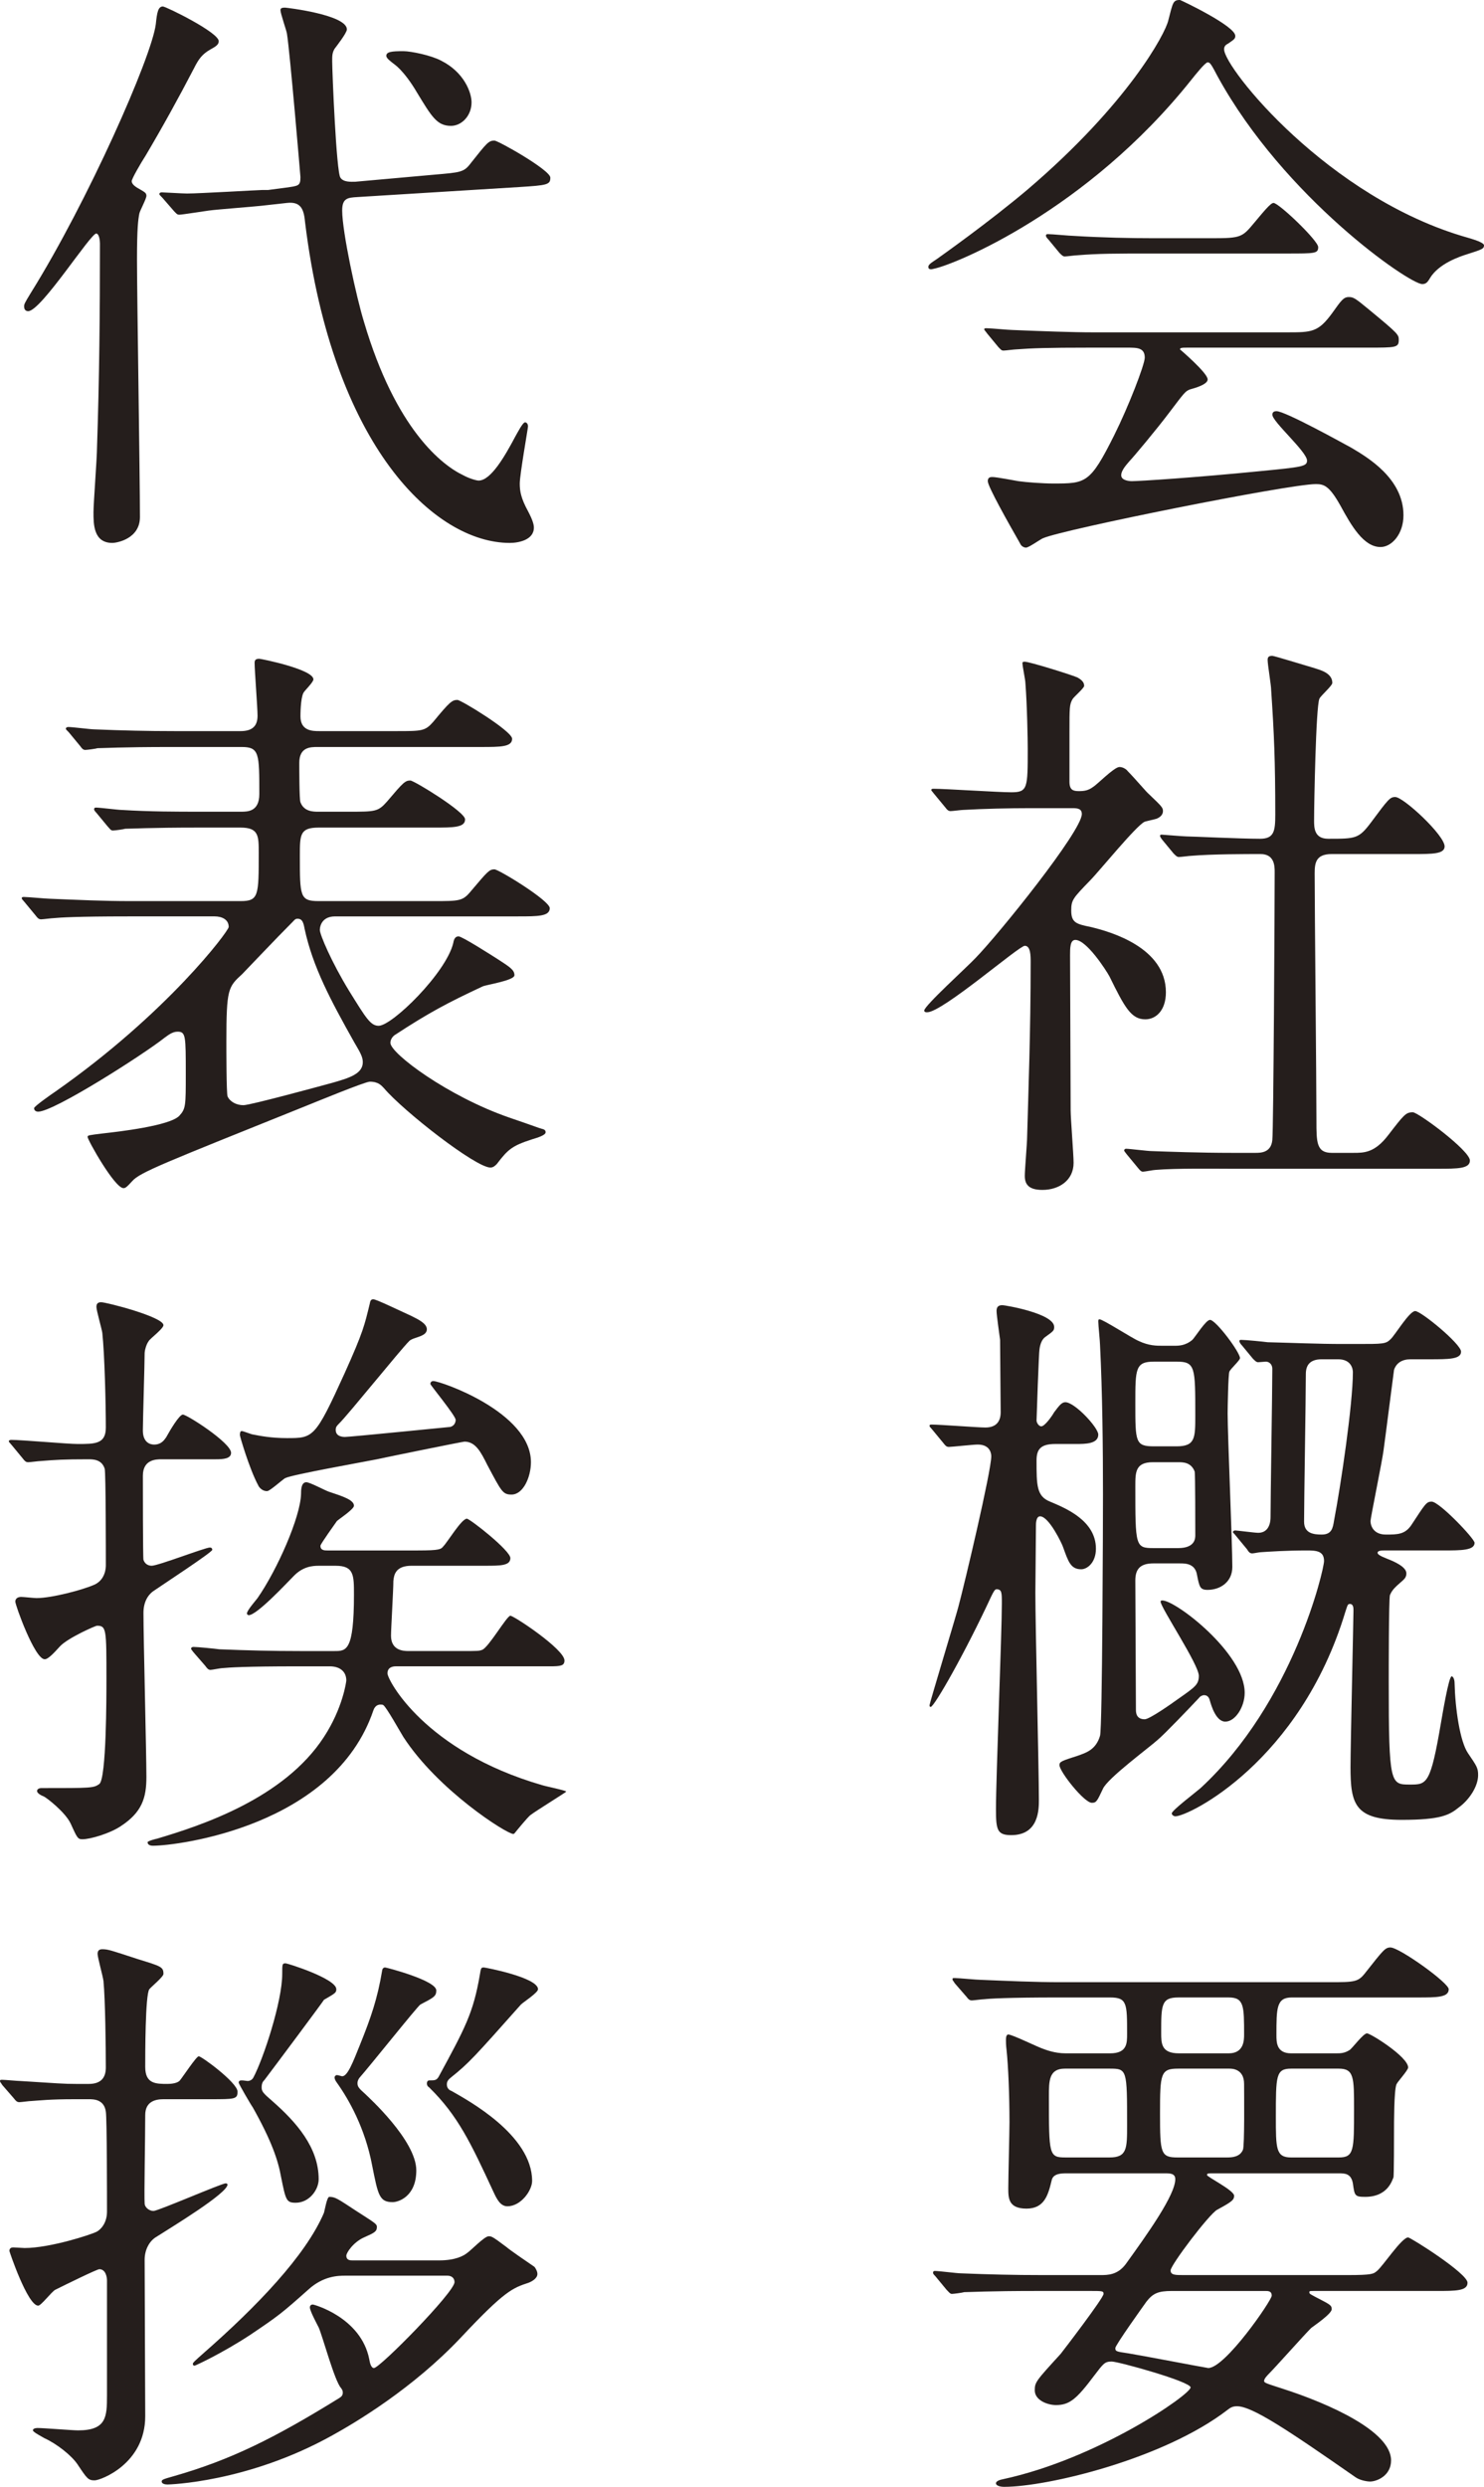
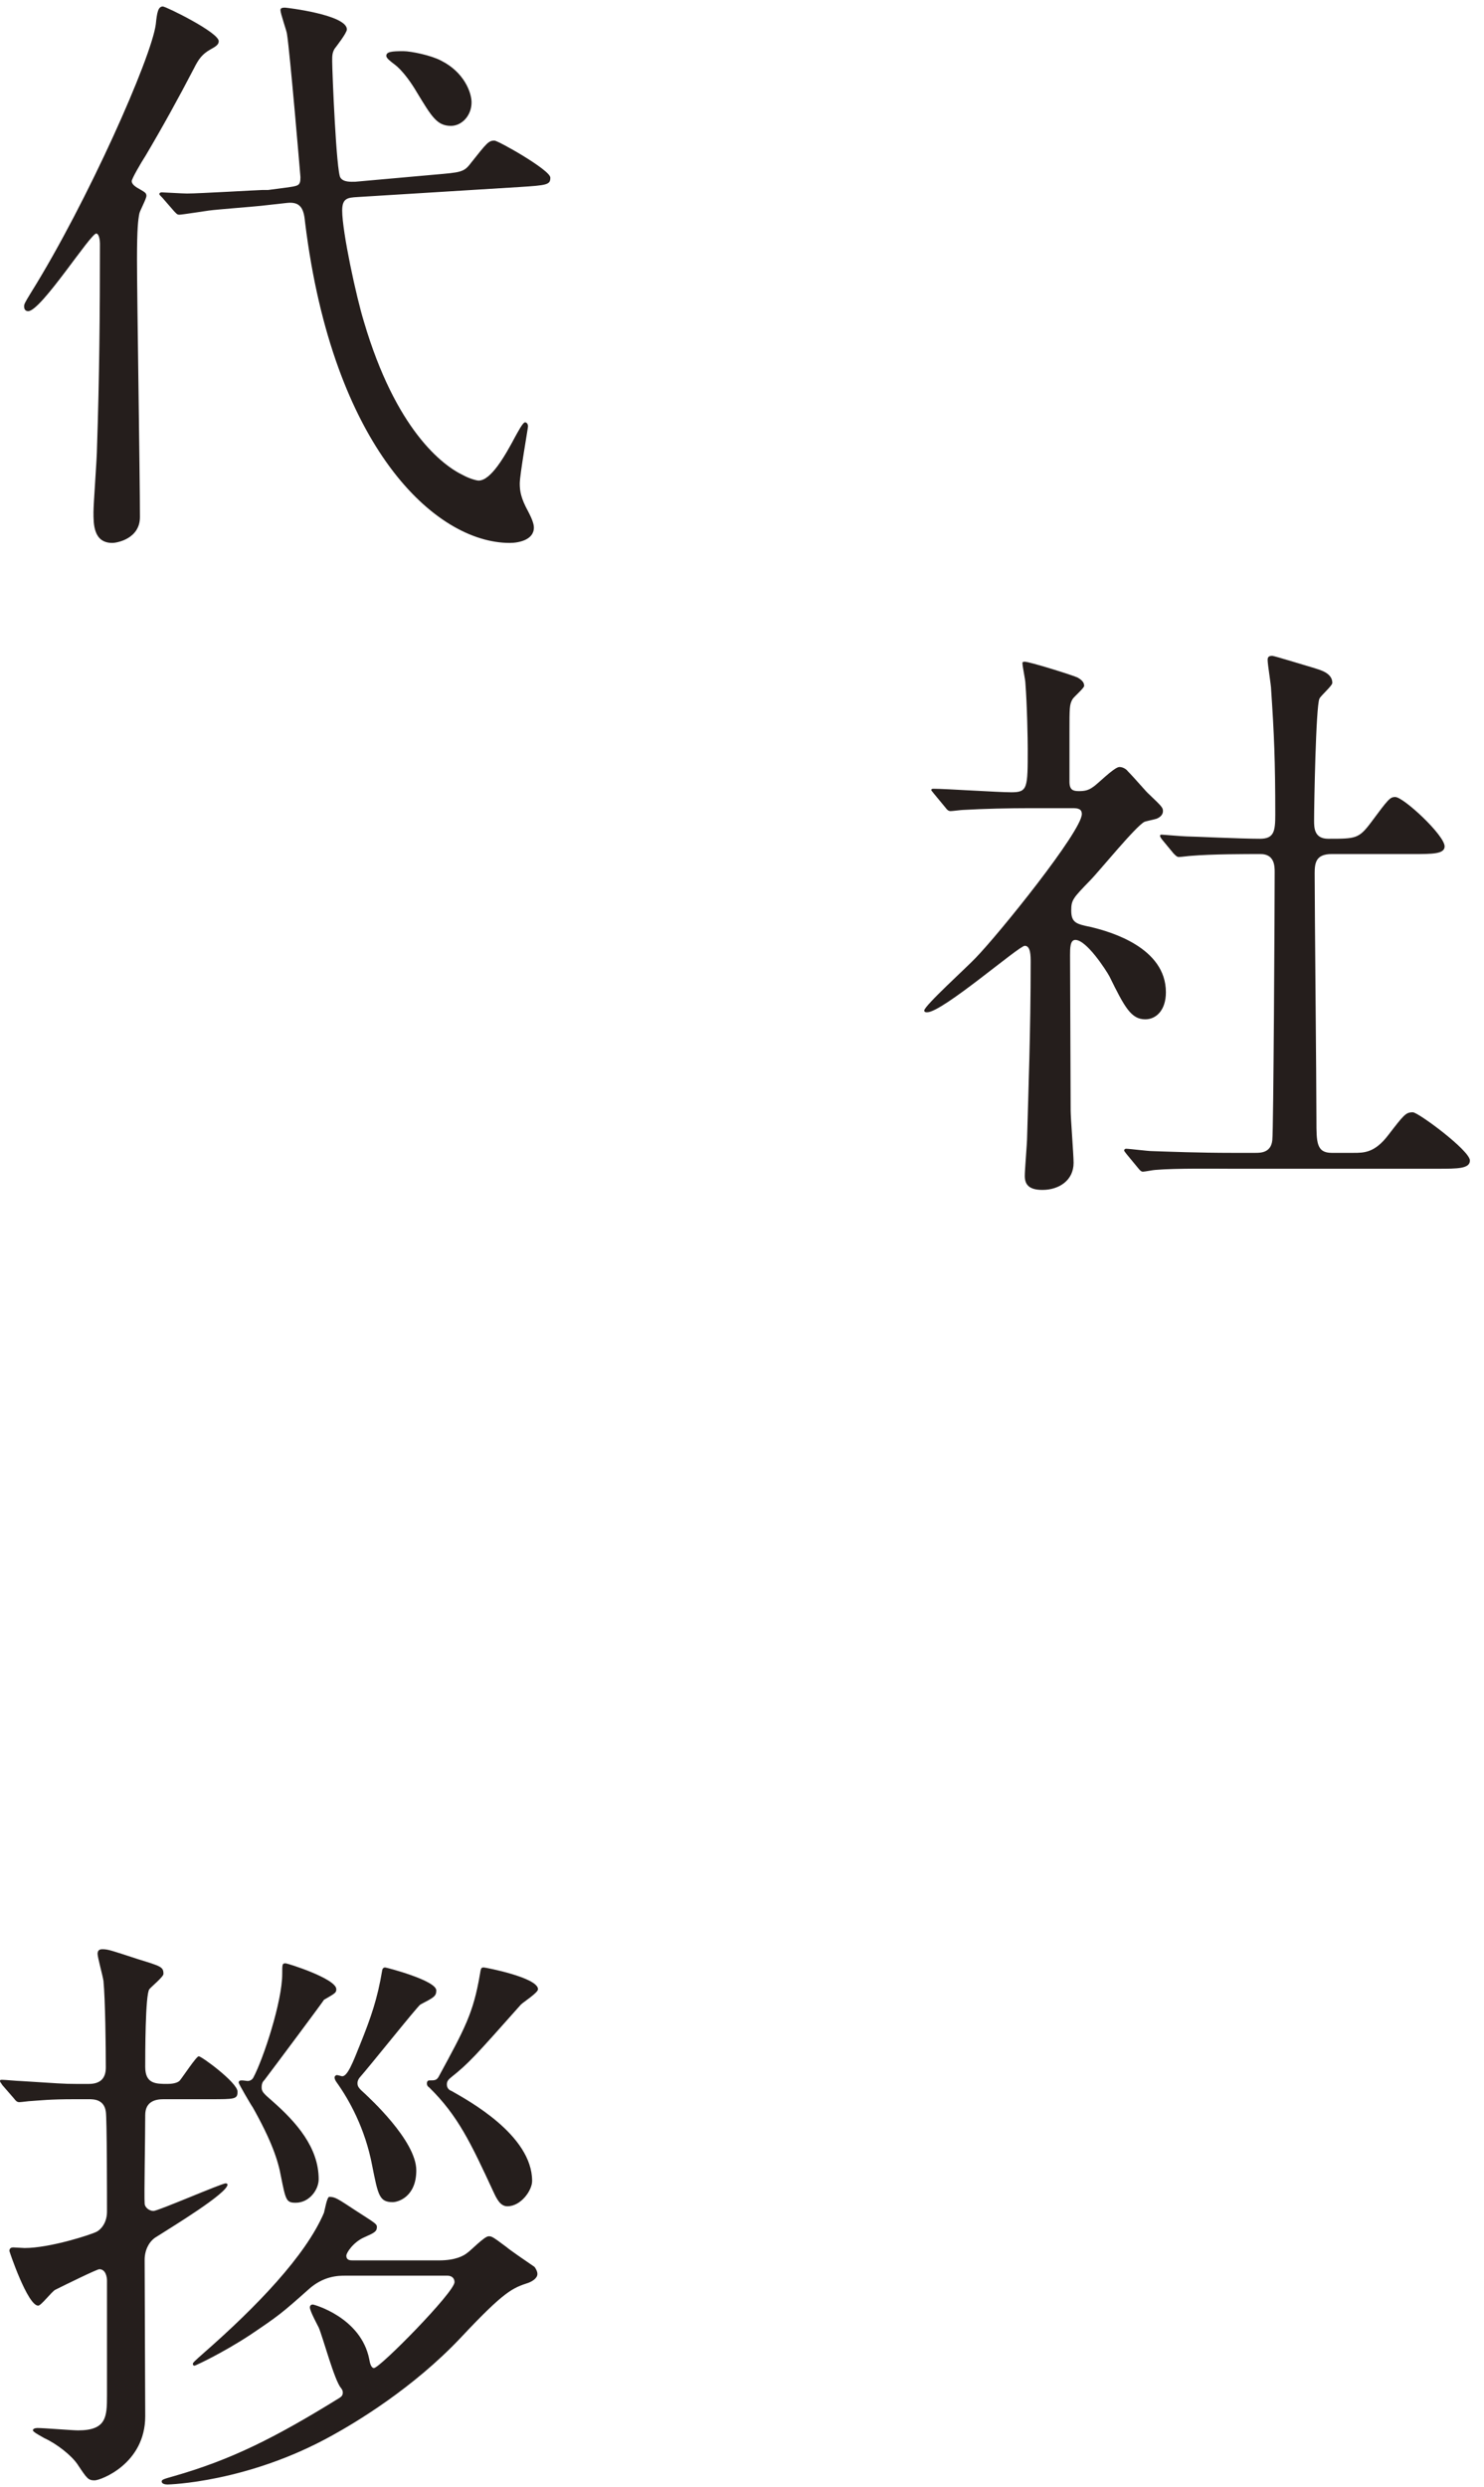
<svg xmlns="http://www.w3.org/2000/svg" id="_レイヤー_2" width="126.203" height="211.403" viewBox="0 0 126.203 211.403">
  <defs>
    <style>.cls-1{fill:#251e1c;}</style>
  </defs>
  <g id="_x2B_">
-     <path class="cls-1" d="M78.95,22.701c0-.2.15-.3.75-.7.35-.25,4.45-3.15,7.7-5.9,8.551-7.301,11.701-13.251,11.951-14.351.4-1.55.4-1.75,1-1.75.05,0,4.701,2.2,4.701,3.05,0,.25-.1.3-.6.65-.3.15-.35.3-.35.5,0,1.55,8.851,12.651,20.701,16.001q1.4.4,1.4.65c0,.3-.15.35-1.4.75-.65.2-2.45.8-3.2,2.05-.2.35-.35.5-.65.5-1.1,0-11.751-7.351-17.401-17.651-.55-1.05-.65-1.2-.85-1.2-.2,0-1,1-1.4,1.5-8.851,11.101-20.101,15.701-21.901,16.051-.15.05-.45.1-.45-.15ZM92.701,29.552c-3.7,0-4.95.05-6.3.15-.15,0-.9.1-1.05.1-.2,0-.25-.1-.45-.3l-.95-1.15c-.1-.15-.25-.3-.25-.35,0-.1.1-.1.2-.1.35,0,1.9.15,2.2.15,2.45.1,5.1.2,6.85.2h16.501c2.101,0,2.65,0,3.851-1.65.75-1.05.95-1.35,1.4-1.35.4,0,.55.1,1.7,1.05,2.55,2.1,2.55,2.15,2.55,2.6,0,.65-.25.65-2.601.65h-15.301c-.5,0-.7,0-.7.15,0,0,2.351,2,2.351,2.55q0,.45-1.5.85c-.4.15-.5.3-1.75,1.95-1.05,1.4-3.1,3.85-3.4,4.15-.2.25-.7.75-.7,1.2,0,.45.7.5.9.5.65,0,5.351-.3,10.901-.85,3.6-.35,4-.4,4-.9,0-.75-2.95-3.3-2.95-3.9,0-.25.2-.3.35-.3.75,0,5.7,2.75,6.351,3.1,1.35.8,4.45,2.6,4.45,5.75,0,1.6-1,2.7-1.95,2.7-1.45,0-2.5-1.85-3.4-3.5-.95-1.7-1.4-1.85-2.1-1.85-2.3,0-21.501,3.85-23.201,4.6-.25.1-1.2.8-1.45.8-.15,0-.4-.1-.5-.35-1-1.75-2.75-4.85-2.75-5.3,0-.35.25-.35.4-.35.35,0,1.9.3,2.2.35.7.1,2.1.2,2.95.2,2.8,0,3.15,0,5.2-4.1,1.2-2.4,2.6-6,2.6-6.6,0-.85-.65-.85-1.5-.85h-3.15ZM103.102,20.251c2.45,0,2.55-.1,3.55-1.3.8-.95,1.4-1.7,1.65-1.7.45,0,3.8,3.2,3.8,3.75s-.25.55-2.65.55h-11.5c-3.05,0-4.5,0-6.351.15-.15,0-.9.1-1.05.1s-.25-.1-.45-.3l-.95-1.15c-.2-.2-.2-.25-.2-.35,0-.05.05-.1.15-.1.35,0,1.9.15,2.2.15,2.45.15,4.85.2,6.851.2h4.95Z" />
    <path class="cls-1" d="M79.45,67.501c-.2-.25-.25-.3-.25-.35,0-.1.15-.1.2-.1.95,0,5.55.3,6.601.3,1.4,0,1.4-.35,1.4-3.7,0-.75-.05-3.7-.2-5.6,0-.25-.25-1.4-.25-1.7,0-.1.15-.1.2-.1.4,0,4.101,1.15,4.5,1.35.25.15.55.35.55.7,0,.2-.9.95-1,1.15-.25.45-.25.7-.25,2.8v4.2c0,.7.3.8.8.8.45,0,.8-.05,1.2-.35.35-.2,1.8-1.7,2.25-1.7.3,0,.6.2.7.35.6.6,1.65,1.85,1.8,1.95,1.1,1.05,1.2,1.15,1.2,1.45,0,.35-.3.55-.55.65-.15.05-.85.2-1,.25-.7.3-3.9,4.25-4.65,5-1.45,1.5-1.6,1.65-1.6,2.55,0,1.05.45,1.15,1.65,1.4,1.7.4,6.4,1.75,6.4,5.55,0,1.55-.85,2.3-1.75,2.3-1.2,0-1.75-1-3.05-3.65-.3-.55-1.95-3.1-2.9-3.1-.45,0-.45.7-.45,1.3,0,1.9.05,11.151.05,13.201,0,.65.25,3.75.25,4.45,0,1.5-1.25,2.3-2.65,2.3-1.2,0-1.5-.5-1.5-1.2,0-.5.2-2.8.2-3.35.1-3.7.3-8.9.3-14.801,0-.55,0-1.4-.5-1.4s-7,5.65-8.3,5.65c-.1,0-.25,0-.25-.15,0-.4,3.7-3.75,4.35-4.45,2-2.05,9.051-10.801,9.051-12.251,0-.45-.35-.5-.8-.5h-3.5c-1.95,0-4.05.05-5.8.15-.15,0-.9.1-1.05.1-.2,0-.3-.1-.45-.3l-.95-1.15ZM95.801,98.103q-.2-.25-.2-.3c0-.1.1-.15.15-.15.3,0,1.85.2,2.2.2,1.45.05,4.05.15,6.851.15h1.95c.45,0,1.35,0,1.45-1.1.1-.9.2-20.151.2-22.751,0-.5,0-1.55-1.2-1.55-1.25,0-4.15,0-5.9.15-.15,0-.85.1-1.05.1-.15,0-.25-.1-.45-.3l-.95-1.15q-.2-.25-.2-.35c0-.1.1-.1.15-.1s1.85.15,2.1.15c.5,0,4.55.2,6.25.2,1.2,0,1.3-.65,1.3-2.05,0-4.6-.1-6.851-.35-10.601,0-.4-.3-2.15-.3-2.55,0-.25.1-.35.4-.35.15,0,3.25.95,3.601,1.05.45.15,1.5.4,1.5,1.25,0,.25-1,1.1-1.1,1.35-.3.7-.45,9-.45,10.351,0,.6,0,1.55,1.2,1.55,2.35,0,2.6,0,3.65-1.4,1.45-1.95,1.6-2.15,2.05-2.15.7,0,4.2,3.25,4.2,4.2,0,.65-1.05.65-2.65.65h-6.951c-1.35,0-1.45.75-1.45,1.65,0,3.0.15,17.651.15,21.001,0,1.85,0,2.75,1.3,2.75h1.85c.9,0,1.8,0,2.95-1.5,1.35-1.75,1.5-1.95,2.1-1.95.45,0,4.851,3.25,4.851,4.1,0,.7-1.05.7-2.7.7h-17.751c-1.2,0-4.55-.05-6.301.1-.15,0-.9.15-1.05.15s-.25-.1-.45-.35l-.95-1.15Z" />
-     <path class="cls-1" d="M79.3,121.55c-.2-.25-.25-.25-.25-.35,0-.1.1-.1.2-.1.7,0,3.9.25,4.55.25.95,0,1.3-.55,1.3-1.3,0-.8-.05-5.15-.05-6.15-.05-.4-.3-2.1-.3-2.45,0-.3.1-.5.5-.5.2,0,4.4.7,4.4,1.85,0,.3-.05.35-.75.85-.3.2-.45.65-.5,1.05-.05.15-.25,5.85-.25,6.05s.2.5.4.5c.3,0,.9-.85,1.1-1.2.45-.6.65-.85.95-.85.8,0,2.8,2.15,2.8,2.75,0,.8-1.1.8-1.9.8h-1.75c-1.25,0-1.6.45-1.6,1.4,0,2.1,0,3.05,1.15,3.5,1.3.55,3.9,1.6,3.9,4,0,1.2-.75,1.75-1.25,1.75-.9,0-1.1-.65-1.55-1.9-.1-.3-1.2-2.6-1.95-2.6-.35,0-.35.65-.35.75,0,.9-.05,4.95-.05,5.75,0,2.8.3,15.101.3,17.601,0,.8,0,3-2.35,3-1.2,0-1.3-.45-1.3-2.2,0-2.75.5-15.001.5-17.501,0-.9,0-1.2-.45-1.2-.15,0-.25.2-.45.6-2.2,4.75-4.85,9.401-5.15,9.401-.1,0-.1-.1-.1-.15,0-.15,2.2-7.4,2.45-8.351.55-2.05,2.8-11.551,2.8-12.801,0-.1,0-1-1.15-1-.4,0-2.2.2-2.45.2-.2,0-.3-.1-.45-.3l-.95-1.15ZM98.101,132.901c-1.05,0-1.55.4-1.55,1.45,0,1.55.05,9.25.05,10.951,0,.25,0,.85.75.85.4,0,2.25-1.3,2.8-1.7,1.5-1.05,1.8-1.25,1.8-2,0-.95-3.25-5.8-3.25-6.3,0-.1.1-.1.15-.1,1.15,0,7,4.5,7,7.851,0,1.2-.8,2.45-1.65,2.45-.8,0-1.2-1.4-1.3-1.75-.05-.2-.15-.5-.5-.5-.15,0-.35.1-.45.25-.75.8-2.95,3.1-3.5,3.55-.65.6-4.25,3.25-4.65,4.15-.5,1.05-.55,1.2-.95,1.2-.65,0-2.75-2.65-2.75-3.2,0-.3.15-.35,1.55-.8.7-.25,1.55-.5,1.9-1.7.2-.65.25-18.451.25-20.501,0-4.1-.05-8.65-.25-12.701,0-.3-.15-1.7-.15-2,0-.1,0-.2.1-.2.3,0,2.75,1.6,3.35,1.85.85.4,1.5.4,2,.4h1c.4,0,.95,0,1.55-.5.25-.25,1.15-1.7,1.5-1.7.5,0,2.55,2.75,2.55,3.25,0,.2-.8.9-.9,1.15-.1.2-.15,3.1-.15,3.55,0,1.9.4,11.001.4,13.051,0,1.3-1.05,1.95-2.1,1.95-.65,0-.7-.25-.9-1.25-.15-1-1-1-1.45-1h-2.25ZM98.151,115.75c-1.6,0-1.6.6-1.6,3.55,0,3.3,0,3.65,1.6,3.65h1.9c1.6,0,1.6-.7,1.6-2.65,0-4.1,0-4.55-1.6-4.55h-1.9ZM98.051,124.3c-1.5,0-1.5.85-1.5,2.05,0,5.1,0,5.25,1.55,5.25h2.1c1.45,0,1.45-.85,1.45-1.1,0-.6,0-5.2-.05-5.4-.3-.8-1-.8-1.4-.8h-2.15ZM117.702,131.801c-.15,0-.55,0-.55.2,0,.15.3.3.8.5.65.25,1.65.7,1.65,1.25,0,.25-.1.4-.25.55-.8.7-.95.85-1.15,1.3-.1.4-.1,6.5-.1,7.4,0,8.701.15,8.701,1.8,8.701,1.45,0,1.75,0,2.65-5.3.1-.55.65-3.9.9-3.9.1,0,.25.2.25.6.05,2.1.45,4.95,1.15,5.95.75,1.1.85,1.25.85,1.85,0,.95-.75,2.1-1.65,2.75-.8.65-1.55,1.05-4.85,1.05-4,0-4.351-1.35-4.351-4.5,0-1.7.25-12.651.25-13.301,0-.2,0-.55-.3-.55-.2,0-.2.1-.4.7-3.851,12.701-13.301,17.351-14.451,17.351-.1,0-.3-.1-.3-.25,0-.25,2.05-1.8,2.45-2.15,7.9-7.301,10.5-18.601,10.5-19.301,0-.85-.65-.9-1.45-.9-1.75,0-3.2.1-3.95.15-.1,0-.6.1-.7.1-.2,0-.3-.1-.45-.35l-.95-1.15c-.1-.15-.25-.25-.25-.3,0-.1.1-.15.2-.15.15,0,1.65.2,1.95.2.75,0,1.05-.6,1.05-1.35,0-1.8.15-10.601.15-12.601,0-.35-.25-.6-.55-.6-.1,0-.55.05-.65.05-.15,0-.25-.1-.45-.3l-.95-1.15c-.1-.1-.2-.25-.2-.35,0-.1.1-.1.15-.1.35,0,1.9.15,2.25.2,2.05.05,4.3.15,6.351.15h1.3c2.15,0,2.4,0,2.8-.4.35-.3,1.6-2.4,2.1-2.4s3.9,2.8,3.9,3.45c0,.65-1.05.65-2.7.65h-1.6c-.7,0-1.2.3-1.4.9-.1.7-.75,5.85-.9,6.9-.1.8-1.1,5.7-1.1,5.95,0,.4.25,1.15,1.3,1.15,1,0,1.65,0,2.2-.85,1.15-1.75,1.25-1.95,1.7-1.95.65,0,3.65,3.15,3.65,3.5,0,.65-1.15.65-2.65.65h-5.05ZM112.402,115.55c-1,0-1.35.5-1.35,1.25,0,1.95-.15,10.75-.15,12.551,0,1,.8,1.1,1.5,1.1.85,0,.95-.55,1.05-1.2.55-2.85,1.6-9.851,1.6-12.601,0-.3-.15-1.1-1.25-1.1h-1.4Z" />
-     <path class="cls-1" d="M94.401,174.551c1.45,0,1.45-.85,1.45-1.65,0-2.6,0-3.1-1.45-3.1h-4.4c-4.4,0-5.85.1-6.3.15-.2,0-.9.1-1.05.1-.2,0-.3-.1-.45-.3l-1-1.15c-.15-.25-.2-.25-.2-.35s.05-.1.2-.1c.35,0,1.85.15,2.2.15,2.45.1,4.5.2,6.85.2h22.751c2.25,0,2.5,0,3.15-.85,1.5-1.9,1.65-2.1,2.1-2.1.75,0,4.95,3,4.95,3.55,0,.7-1,.7-2.65.7h-10.701c-1.3,0-1.3.9-1.3,3.2,0,.6,0,1.55,1.25,1.55h3.8c.4,0,.75,0,1.2-.3.25-.2,1.15-1.4,1.45-1.4.3,0,3.5,2,3.5,2.9,0,.25-.9,1.2-1,1.45-.2.55-.2,3.25-.2,4,0,.3,0,3.85-.05,3.9-.1.2-.45,1.65-2.4,1.65-.9,0-.9-.1-1.05-1.15-.15-.85-.7-.85-1.2-.85h-10.65c-.5,0-.55,0-.55.15,0,.15,2.3,1.3,2.3,1.75,0,.35-.15.5-1.45,1.2-.7.4-3.95,4.7-3.95,5.15,0,.4.4.4,1.1.4h13.951c2.1,0,2.2-.1,2.5-.35.5-.4,2.1-2.85,2.65-2.85.2,0,5.05,3.05,5.05,3.85,0,.7-1,.7-2.65.7h-10.351c-.4,0-.45,0-.45.1,0,.15.05.15.5.4,1.25.65,1.4.7,1.4,1.05,0,.4-1.5,1.4-1.75,1.6-.6.6-3.05,3.35-3.6,3.9-.1.1-.4.4-.4.6,0,.15.15.2,1.55.65,4.05,1.3,9.25,3.65,9.25,6.101,0,1.3-1.2,1.8-1.8,1.8-.1,0-.75-.05-1.2-.35-5.75-4-8.801-6.05-10.101-6.05-.35,0-.55.1-.8.3-5.45,4.2-15.351,6.55-19.001,6.55-.35,0-.7-.1-.7-.3,0-.2.35-.3.6-.35,8.101-1.75,15.951-7.2,15.951-7.801,0-.5-6.15-2.2-6.701-2.2-.6,0-.7.15-1.5,1.2-1.5,2-2.1,2.5-3.25,2.5-.7,0-1.8-.4-1.8-1.25,0-.7.1-.8,2.2-3.1.2-.25,3.65-4.75,3.65-5.1,0-.25-.1-.25-1.15-.25h-4.35c-4.4,0-5.851.1-6.351.1-.15.05-.9.15-1.05.15s-.25-.15-.45-.35l-.95-1.15c-.2-.2-.2-.25-.2-.3,0-.1.05-.15.15-.15.35,0,1.9.2,2.2.2,2.45.1,4.55.15,6.9.15h5c.6,0,1.45,0,2.15-.95,1.8-2.5,4.2-5.85,4.2-7.2,0-.5-.45-.5-.9-.5h-8.301c-.45,0-1.15,0-1.3.55-.3,1.25-.6,2.45-2.15,2.45-1.55,0-1.55-.9-1.55-1.75,0-.9.1-4.8.1-5.6,0-2.3-.1-4.75-.25-6.15-.05-.4-.05-.7-.05-.8,0-.15,0-.5.2-.5.35,0,2.55,1.1,3.05,1.25.15.05.9.35,1.8.35h3.8ZM90.551,175.851c-1.35,0-1.35,1.05-1.35,2.35,0,5.05,0,5.2,1.45,5.2h3.7c1.5,0,1.5-.75,1.5-2.75,0-4.75,0-4.8-1.5-4.8h-3.8ZM99.651,194.752c-1.15,0-1.6.2-2.15.9-.25.35-2.65,3.7-2.65,3.95,0,.3.1.3,1.1.45.95.15,6.7,1.25,6.8,1.25,1.45,0,5.4-5.75,5.4-6.15,0-.4-.3-.4-.55-.4h-7.95ZM100.201,175.851c-1.5,0-1.55.4-1.55,3.8,0,3.4.05,3.75,1.5,3.75h4.2c.45,0,1.1-.05,1.35-.65.15-.3.1-4.85.1-5.6,0-1.3-1.05-1.3-1.25-1.3h-4.351ZM100.201,169.8c-1.45,0-1.45.65-1.45,3,0,.9,0,1.75,1.5,1.75h4.25c1.3,0,1.3-1.15,1.3-1.6,0-2.4,0-3.15-1.3-3.15h-4.3ZM109.802,175.851c-1.3,0-1.3.6-1.3,4.1,0,2.7,0,3.45,1.3,3.45h4.05c1.3,0,1.3-.6,1.3-4.1,0-2.7,0-3.45-1.3-3.45h-4.05Z" />
    <path class="cls-1" d="M2.4,26.452c-.3,0-.35-.25-.35-.4,0-.2.05-.3.6-1.2C7.45,17.151,12.901,4.85,13.251,2.05c.1-1.0.2-1.5.6-1.5.25,0,4.75,2.2,4.75,2.95,0,.3-.25.45-.7.7-.7.4-1,.8-1.4,1.6-1.3,2.5-2.65,4.95-4.1,7.401-.45.7-1.2,2-1.2,2.2,0,.25.3.45.45.55.7.4.8.45.8.7s-.55,1.25-.6,1.5c-.1.5-.2,1.25-.2,3.9,0,3.1.25,18.451.25,21.901,0,1.85-1.95,2.2-2.351,2.2-1.6,0-1.6-1.6-1.6-2.6,0-.75.3-4.65.3-5.5.2-5.95.25-11.401.25-17.351,0-.2-.05-.8-.3-.85-.45-.1-4.701,6.6-5.801,6.6ZM36.902,14.851c2.3-.2,2.55-.2,3.15-1,1.35-1.7,1.5-1.9,2-1.9.3,0,4.75,2.5,4.75,3.15,0,.6-.25.65-2.65.8l-13.751.85c-.85.05-1.3.1-1.3,1.15,0,1.8,1.2,7.35,1.85,9.451,2.7,9.15,6.65,12.201,8.451,13.051.45.25,1.1.45,1.3.45,1.05,0,2.25-2.1,3.15-3.8.15-.25.6-1.15.8-1.15.15,0,.25.15.25.35,0,.15-.7,4.1-.7,4.85,0,.65.1,1.25.7,2.35.45.85.5,1.2.5,1.4,0,1.05-1.3,1.3-2.05,1.3-6.35,0-15.051-8.15-17.401-27.202-.1-1-.25-1.85-1.55-1.7l-1.8.2c-.75.1-4.15.35-4.851.45-.4.05-2.25.35-2.5.35-.2,0-.25-.1-.45-.3l-1-1.15c-.2-.2-.25-.25-.25-.3,0-.1.1-.15.2-.15.15,0,1.8.1,2.15.1,1.05,0,6.101-.3,6.4-.3h.5l1.5-.2c1.1-.15,1.25-.15,1.25-.9,0-.05-.9-10.701-1.15-12.201-.05-.3-.55-1.7-.55-2,0-.2.25-.2.4-.2.1,0,5.25.6,5.25,1.85,0,.3-.9,1.45-1.05,1.65-.2.35-.2.6-.2,1.05,0,.85.35,9.45.7,9.901.25.4.9.35,1.25.35l6.701-.6ZM37.502,5.15c2,1,2.6,2.75,2.6,3.55,0,1.15-.85,2-1.75,2-1.2,0-1.65-.8-2.9-2.85-.35-.6-1.15-1.85-2-2.45-.25-.2-.6-.45-.6-.65,0-.35.45-.4,1.45-.4.65,0,2.35.35,3.2.8Z" />
-     <path class="cls-1" d="M10.851,77.901c-4.35,0-5.8.1-6.3.15-.15,0-.9.1-1.05.1-.2,0-.3-.1-.45-.3l-.95-1.15c-.2-.25-.25-.25-.25-.35,0-.1.1-.1.2-.1.35,0,1.9.15,2.2.15,2.45.1,4.5.2,6.851.2h9.351c1.55,0,1.55-.45,1.55-4.1,0-1.45,0-2.15-1.55-2.15h-3.5c-4.351,0-5.8.1-6.301.1-.15.05-.9.15-1.05.15-.2,0-.25-.15-.45-.35l-.95-1.15c-.15-.15-.2-.25-.2-.3,0-.1.05-.15.15-.15.35,0,1.9.2,2.2.2,2.45.15,4.5.15,6.851.15h3.3c.55,0,1.55,0,1.55-1.5,0-3.45,0-4-1.5-4h-5.95c-4.4,0-5.801.1-6.301.1-.15.05-.9.15-1.05.15-.2,0-.3-.15-.45-.35l-.95-1.15c-.2-.2-.25-.25-.25-.3,0-.1.1-.15.2-.15.35,0,1.9.2,2.2.2,2.45.1,4.5.15,6.851.15h5.6c.85,0,1.45-.3,1.45-1.3,0-.7-.25-3.85-.25-4.5,0-.25.1-.35.4-.35.15,0,4.6.9,4.6,1.75,0,.25-.75.95-.85,1.15-.25.5-.25,1.85-.25,2,0,1.25,1.05,1.25,1.601,1.25h6.55c2.2,0,2.45,0,3.15-.8,1.4-1.7,1.6-1.85,2.05-1.85.3,0,4.65,2.65,4.65,3.3,0,.7-1,.7-2.65.7h-13.901c-.6,0-1.55,0-1.55,1.35,0,.45,0,3.15.1,3.35.3.8,1.1.8,1.5.8h2.65c2.2,0,2.45,0,3.2-.85,1.4-1.65,1.55-1.8,2-1.8.3,0,4.65,2.65,4.65,3.3,0,.7-1,.7-2.65.7h-9.801c-1.6,0-1.6.6-1.6,2.4,0,3.45,0,3.85,1.6,3.85h9.75c2.25,0,2.5,0,3.2-.85,1.4-1.65,1.55-1.85,2-1.85.35,0,4.7,2.65,4.7,3.3,0,.7-1,.7-2.7.7h-15.551c-1.3,0-1.3,1.1-1.3,1.15,0,.4,1,2.75,2.5,5.2,1.4,2.25,1.8,2.95,2.5,2.95,1.15,0,5.75-4.5,6.35-7.05.05-.3.15-.55.45-.55.3,0,2.8,1.6,3.35,1.95,1,.65,1.4.9,1.4,1.35,0,.45-2.35.8-2.7.95-3,1.4-4.6,2.25-7.5,4.15-.2.15-.35.4-.35.65,0,.9,4.9,4.55,10.101,6.35,2.2.75,2.4.85,2.75.95.2.05.35.1.35.3,0,.25-.65.45-1.15.6-1.7.55-2.05.85-3,2.1-.15.15-.3.3-.55.3-1.25,0-7.4-4.8-9.051-6.75-.2-.2-.45-.55-1.2-.55-.4,0-4.65,1.75-5.4,2.05-12.051,4.85-14.151,5.65-14.801,6.4-.5.55-.6.6-.75.6-.75,0-3.05-4.1-3.05-4.35,0-.15.1-.15,1.3-.3,1.35-.15,5.7-.65,6.5-1.5.55-.6.55-.85.55-3.55,0-3.25,0-3.6-.7-3.6-.45,0-.8.3-1.15.55-1.7,1.35-9.351,6.25-10.701,6.25-.25,0-.35-.15-.35-.3,0-.15,1.5-1.2,1.8-1.4,9.5-6.65,14.751-13.651,14.751-14.001,0-.65-.6-.9-1.2-.9h-7.4ZM30.152,88.652c-2.05-3.65-3.55-6.45-4.25-9.701-.1-.55-.2-.85-.6-.85-.2,0-.25.1-.4.25-1.45,1.45-4,4.15-4.3,4.45-1.2,1.1-1.35,1.25-1.35,5.75,0,.65,0,4.4.1,4.65.2.45.75.75,1.35.75s7-1.75,7.55-1.9c1.4-.4,2.601-.75,2.601-1.75,0-.45-.2-.8-.7-1.65Z" />
-     <path class="cls-1" d="M1,122.851c-.2-.25-.25-.25-.25-.35,0-.05.1-.1.2-.1.9,0,4.8.35,5.65.35,1.5,0,2.4,0,2.4-1.4,0-1.95-.1-6.2-.3-8.051-.05-.35-.5-1.9-.5-2.2,0-.25.1-.4.4-.4.45,0,5.3,1.25,5.3,1.95,0,.3-1.15,1.15-1.25,1.35-.2.25-.35.8-.35,1.05,0,.9-.15,5.75-.15,6.551,0,1.05.65,1.2.95,1.2.6,0,.85-.35,1.05-.65.3-.55,1.1-1.9,1.4-1.9.35,0,4.101,2.4,4.101,3.25,0,.5-.65.55-1.3.55h-4.6c-.45,0-1.6,0-1.6,1.4,0,.6,0,7.0.05,7.15.1.3.35.5.7.5.55,0,4.55-1.55,4.95-1.55.1,0,.2.05.2.2,0,.2-4.201,2.95-5,3.5-.3.2-.85.75-.85,1.85,0,2.25.25,12.001.25,13.951,0,1.75-.35,3-2.2,4.2-.9.6-2.55,1.1-3.25,1.1-.4,0-.45-.15-1-1.35-.45-.95-2.05-2.2-2.3-2.3-.15-.05-.55-.25-.55-.45s.25-.25.35-.25c4.3,0,4.451,0,4.951-.35.6-.5.6-7.45.6-8.901,0-4.25,0-4.55-.8-4.55-.15,0-2.5,1.05-3.15,1.75-.5.55-1,1.1-1.3,1.1-.85,0-2.5-4.6-2.5-4.9,0-.25.2-.4.5-.4.2,0,1.1.1,1.3.1,1.3,0,3.95-.7,4.95-1.15.95-.45.95-1.5.95-1.65,0-.8,0-7.901-.1-8.2-.25-.8-1-.8-1.4-.8-2.1,0-2.8.05-4.05.15-.15,0-.9.1-1.05.1-.2,0-.3-.1-.45-.3l-.95-1.15ZM35.552,131.801c1.85,0,1.95-.1,2.15-.35.35-.35,1.55-2.35,2-2.35.25,0,3.701,2.7,3.701,3.35s-.85.65-2.15.65h-6.25c-1.35,0-1.5.75-1.55,1.3,0,.75-.2,4.05-.2,4.65,0,1.25,1.05,1.3,1.45,1.3h4.65c1.25,0,1.4,0,1.65-.1.55-.2,2.1-2.9,2.4-2.9.3,0,4.6,2.85,4.6,3.8,0,.45-.3.5-1.25.5h-13.101c-.2,0-.7.05-.7.6s3.15,6.601,13.15,9.501c.3.1,2.05.45,2.05.55,0,.05-2.6,1.65-3.05,2-.25.2-1.15,1.3-1.35,1.55-.05.05-.1.05-.1.05-.55,0-6.4-3.7-9.351-8.25-.25-.4-1.45-2.55-1.7-2.7-.05-.05-.15-.05-.25-.05-.4,0-.55.35-.6.5-3.35,9.851-16.651,11.501-18.751,11.501-.25,0-.45-.1-.45-.3,0-.1.75-.3.8-.3,3.7-1.1,10.801-3.4,14.201-8.651,1.6-2.45,1.9-4.7,1.9-4.8,0-.8-.6-1.2-1.4-1.2h-2.8c-4.4,0-5.8.1-6.3.15-.2,0-.9.15-1.05.15-.2,0-.3-.15-.45-.35l-1-1.15c-.15-.2-.2-.25-.2-.3,0-.1.1-.15.2-.15.35,0,1.85.15,2.2.2,2.45.1,4.5.15,6.851.15h2.95c1,0,1.65,0,1.65-4.8,0-1.65,0-2.45-1.55-2.45h-1.45c-.5,0-1.35.05-2.15.9-.55.55-3.101,3.3-3.8,3.3-.05,0-.15-.05-.15-.15,0-.25.75-1.1.9-1.3,1.7-2.45,3.65-6.9,3.7-8.851,0-.3,0-1,.45-1,.3,0,1.6.7,1.9.8,1.2.4,2.15.7,2.15,1.2,0,.3-1.3,1.15-1.45,1.3-.1.15-1.4,1.95-1.4,2.1,0,.4.35.4.6.4h7.701ZM21.951,126.251c-.75-1.4-1.55-4.15-1.55-4.25,0-.1,0-.35.15-.35s.85.3,1,.3c.5.1,1.5.3,2.85.3,2.25,0,2.4,0,4.9-5.5,1.6-3.55,1.7-4.1,2.15-5.95.05-.3.15-.35.3-.35.25,0,2.1.9,3.2,1.4.6.3,1.35.65,1.35,1.15,0,.65-1.15.65-1.5,1-.8.8-5.101,6.15-5.951,7-.2.2-.3.3-.3.55,0,.6.65.6.8.6.45,0,8.901-.85,8.951-.85.35-.1.45-.4.45-.6,0-.35-2.15-2.95-2.15-3.05,0-.2.15-.25.25-.25.6,0,8.301,2.65,8.301,6.901,0,1.25-.65,2.75-1.65,2.75-.75,0-.85-.25-2.05-2.5-.55-1.1-1-2-1.95-2-.15,0-6.55,1.3-7.451,1.5-1.25.25-7.2,1.3-7.8,1.6-.25.15-1.25,1.05-1.5,1.1-.35.05-.7-.25-.8-.5Z" />
    <path class="cls-1" d="M6.35,178.451c-2.15,0-2.85.1-3.65.15-.2,0-.9.1-1.05.1-.2,0-.3-.1-.45-.3l-1-1.15c-.15-.25-.2-.25-.2-.35,0-.1.05-.1.2-.1.2,0,1.3.1,1.5.1,3.25.2,3.65.25,4.8.25h1.05c1.15,0,1.45-.65,1.45-1.4,0-1.75-.05-5.8-.2-7.351-.05-.4-.5-2-.5-2.3,0-.25.1-.4.4-.4.5,0,.75.1,3.05.85,1.95.6,2.15.65,2.15,1.25,0,.25-1.05,1.1-1.2,1.3-.35.45-.35,5.6-.35,6.6,0,1.45.9,1.45,1.9,1.45.3,0,.85-.05,1.05-.3.25-.3,1.4-2.05,1.6-2.05.25,0,3.3,2.25,3.3,3,0,.65-.2.65-2.35.65h-3.95c-.7,0-1.55.2-1.55,1.35,0,1.85-.1,6.95-.05,7.5,0,.35.4.65.75.65.4,0,5.8-2.35,6.15-2.35.05,0,.15.05.15.1,0,.75-4.8,3.65-6.05,4.45-.6.35-1,1.1-1,1.95,0,2.1.05,11.401.05,13.301,0,4.05-3.8,5.45-4.3,5.45-.55,0-.65-.15-1.45-1.35-.5-.75-1.75-1.75-2.851-2.25-.15-.1-.95-.5-.95-.65,0-.2.35-.2.4-.2.55,0,2.95.2,3.45.2,2.4,0,2.45-1.15,2.45-2.95v-9.801c0-.25-.1-.95-.65-.95-.2,0-2.851,1.3-3.75,1.75-.3.15-1.2,1.35-1.45,1.35-.9,0-2.45-4.6-2.45-4.65,0-.3.25-.3.35-.3.15,0,.8.05.95.05,2.15,0,5.7-1.15,6.15-1.4.35-.2.85-.75.85-1.7,0-.95,0-7.95-.1-8.5-.15-1.05-1.05-1.05-1.45-1.05h-1.2ZM37.352,192.152c1.4,0,2.1-.4,2.4-.65.3-.2,1.45-1.4,1.8-1.4.25,0,.3,0,1.5.9.35.3,1.6,1.15,2.4,1.7.05.05.25.35.25.6,0,.4-.5.65-.75.75-1.35.45-2,.65-5.75,4.65-4.1,4.35-9,7.25-10.9,8.301-7.25,4.05-14.001,4.2-14.051,4.2-.2,0-.5-.05-.5-.25,0-.15.1-.2,1-.45,4.9-1.4,8.601-3.25,14.101-6.65.15-.1.3-.2.3-.45,0-.2-.05-.25-.15-.4-.55-.6-1.55-4.35-1.9-5.15-.1-.2-.75-1.4-.75-1.7,0-.2.15-.25.25-.25s4.1,1.1,4.8,4.65c.05.3.15.75.4.75.5,0,6.851-6.45,6.851-7.301,0-.35-.25-.55-.6-.55h-8.701c-.55,0-1.85,0-3.15,1.2-2.25,2-2.5,2.2-4.95,3.85-2.45,1.6-4.65,2.6-4.701,2.6-.1,0-.15-.05-.15-.15,0-.1.1-.2.95-.95,4.45-3.9,8.65-8.25,10.201-11.901.05-.15.25-1.35.45-1.35.5,0,.7.15,2.3,1.2,1.55,1,1.75,1.1,1.75,1.35,0,.4-.2.5-1.1.9-.9.4-1.5,1.3-1.5,1.55,0,.4.35.4.5.4h7.4ZM25.151,187.251c-.8,0-.85-.2-1.25-2.2-.25-1.4-.8-3.05-2.4-5.9-.15-.2-1.2-2-1.2-2.1,0-.2.15-.2.3-.2.1,0,.4.05.45.05.2,0,.4-.1.5-.3.85-1.6,2.45-6.45,2.45-8.801,0-.85,0-.9.3-.9.15,0,4.3,1.3,4.3,2.2,0,.3-.1.35-1.05.9,0,.05-4.25,5.75-5.05,6.801-.15.15-.25.3-.25.65,0,.35.15.5.9,1.15,2.05,1.8,3.95,3.95,3.95,6.65,0,.9-.8,2-1.95,2ZM33.402,187.201c-1.15,0-1.25-.6-1.75-3.1-.6-3.2-2-5.65-3-7.051-.15-.2-.2-.35-.2-.45,0-.1.1-.2.2-.2.1,0,.4.1.45.1.45,0,.9-1.15,1.5-2.65.95-2.35,1.5-3.95,1.9-6.35,0-.05.05-.25.25-.25.1,0,4.35,1.1,4.35,1.95,0,.5-.2.6-1.35,1.2-.25.15-4.35,5.3-5.2,6.25-.05.1-.15.2-.15.45,0,.3.15.45.65.9.25.25,4.351,3.95,4.351,6.5,0,2.25-1.55,2.7-2,2.7ZM43.153,187.552c-.6,0-.9-.6-1.2-1.25-1.9-4.1-3-6.45-5.451-8.851-.15-.1-.2-.2-.2-.35,0-.1.05-.25.2-.25.5,0,.65,0,.85-.4,2.2-4.05,2.9-5.35,3.45-8.551.1-.6.1-.65.35-.65.1,0,4.601.85,4.601,1.85,0,.3-1.25,1.1-1.45,1.3-4,4.5-4.45,5-5.951,6.2-.25.2-.35.35-.35.6,0,.35.25.5.4.55,1.4.8,6.851,3.75,6.851,7.651,0,.8-.95,2.15-2.1,2.15Z" />
  </g>
</svg>